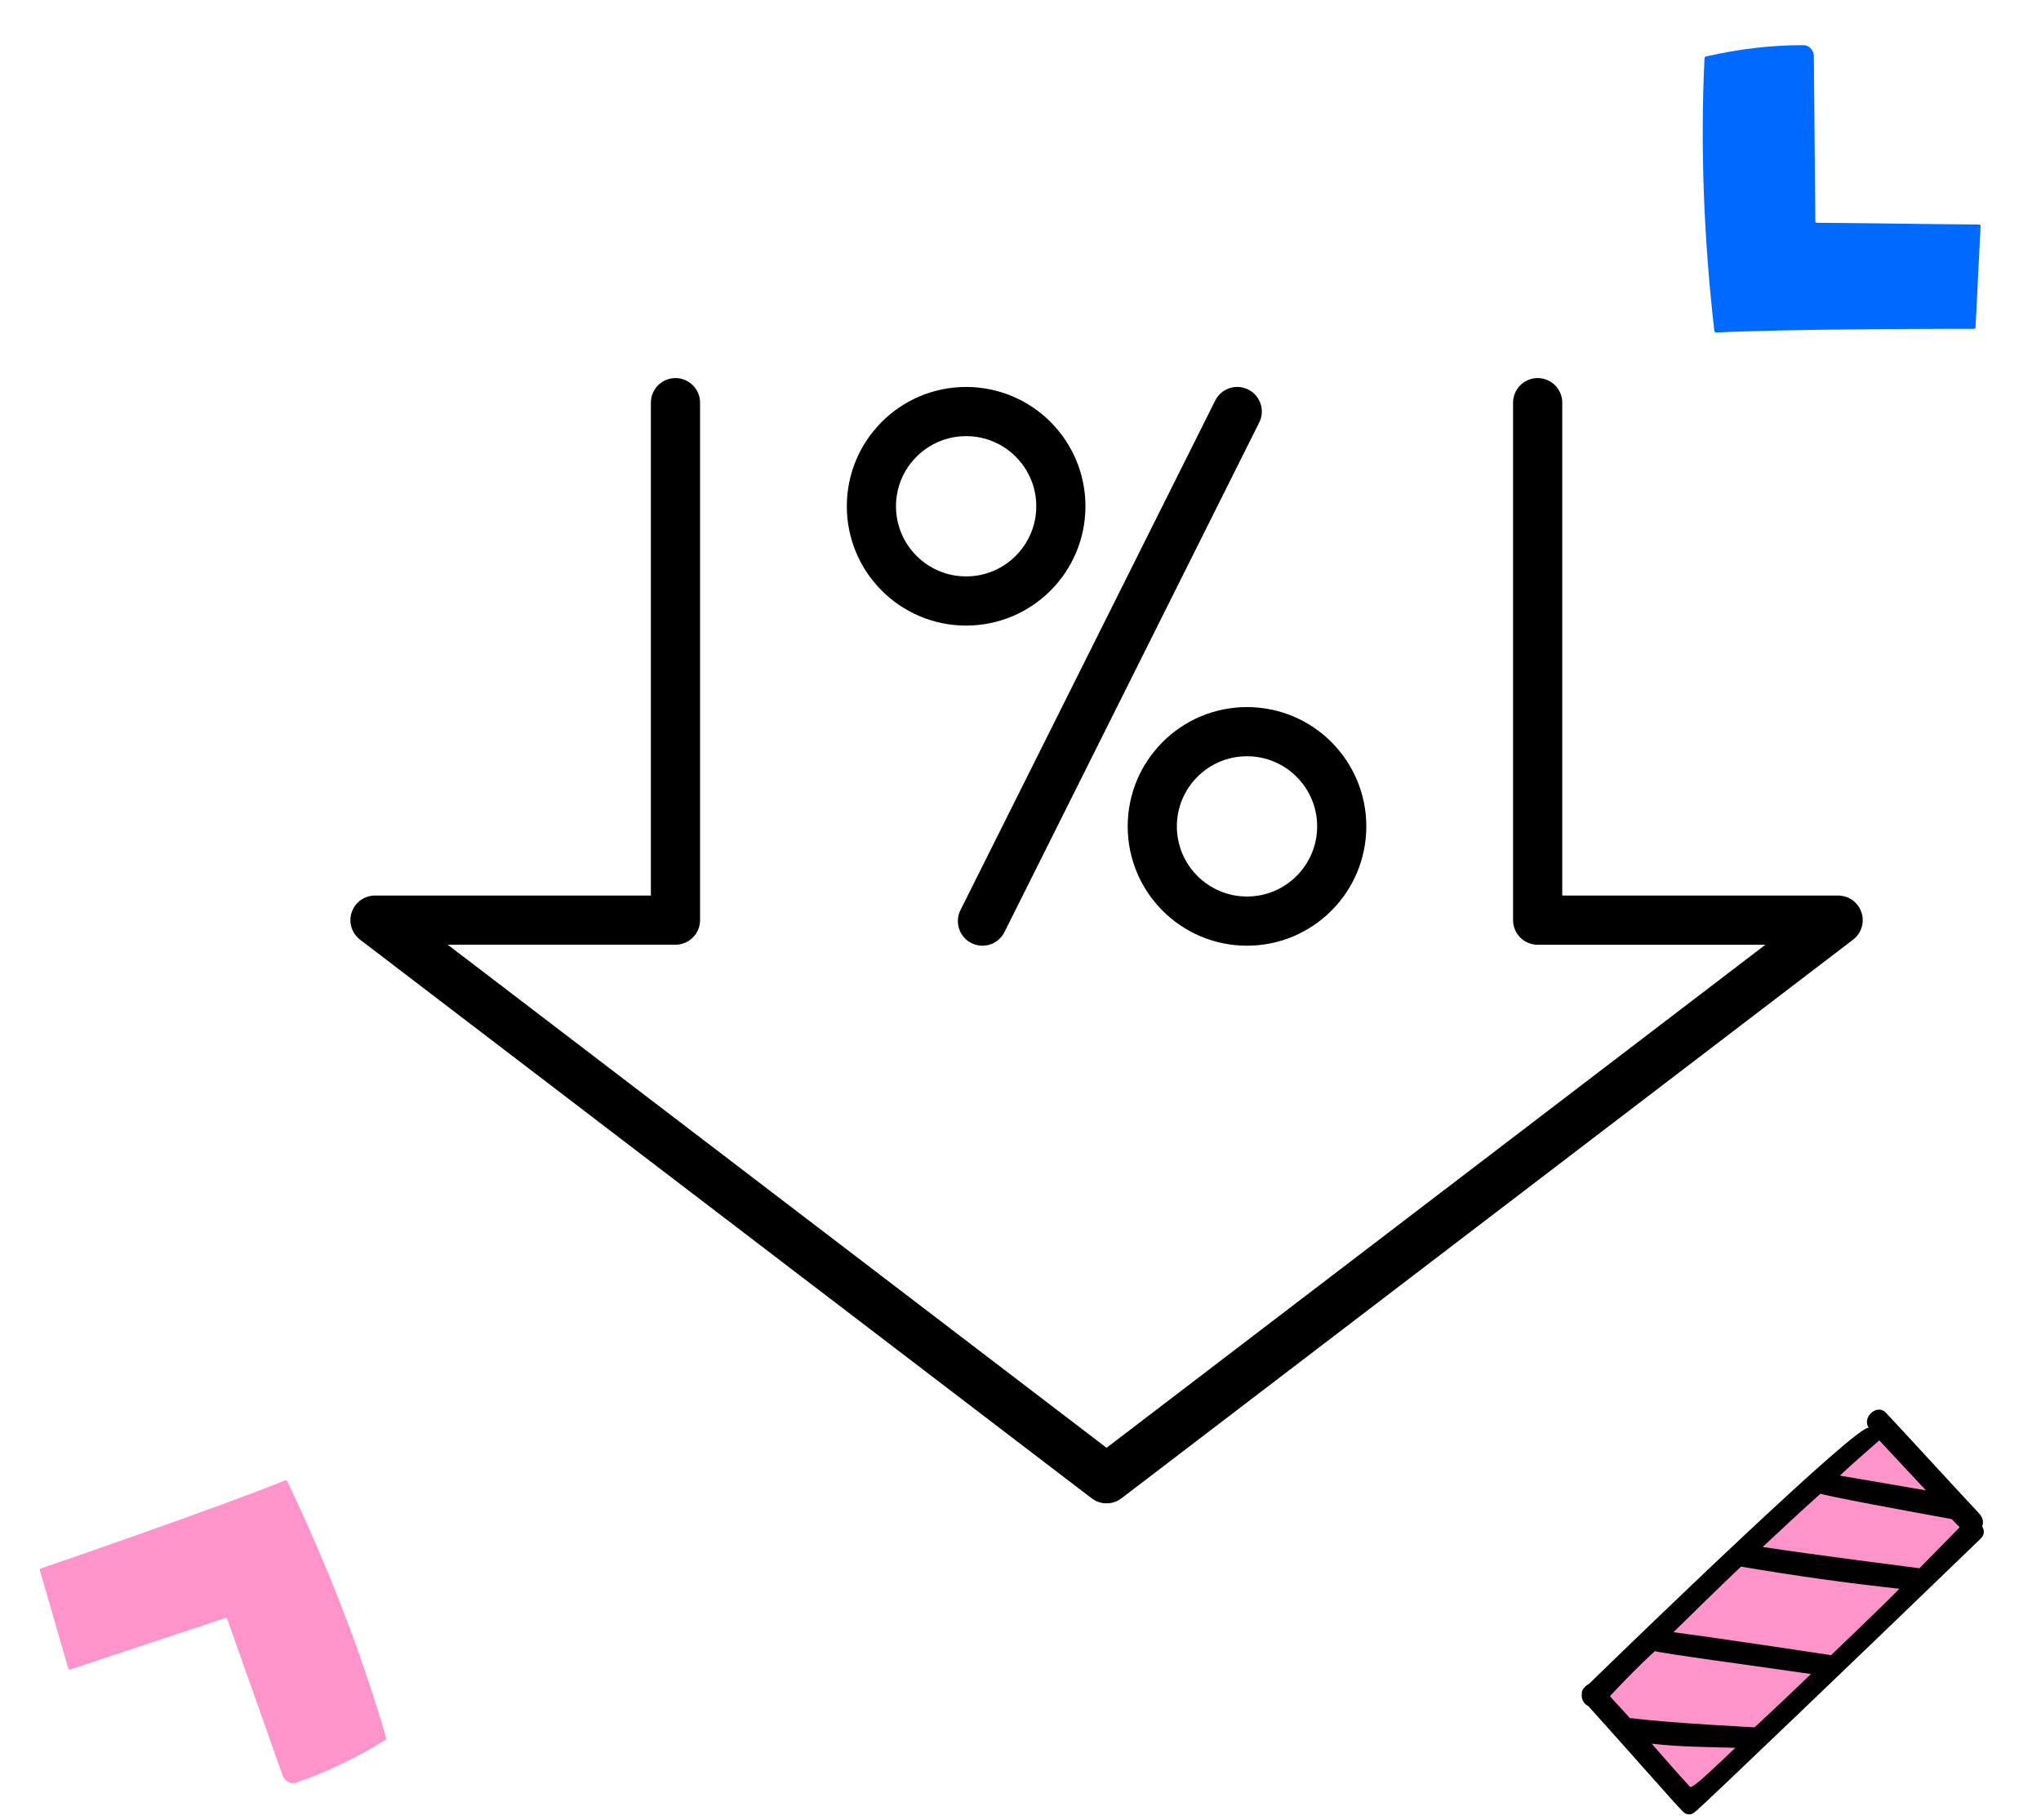
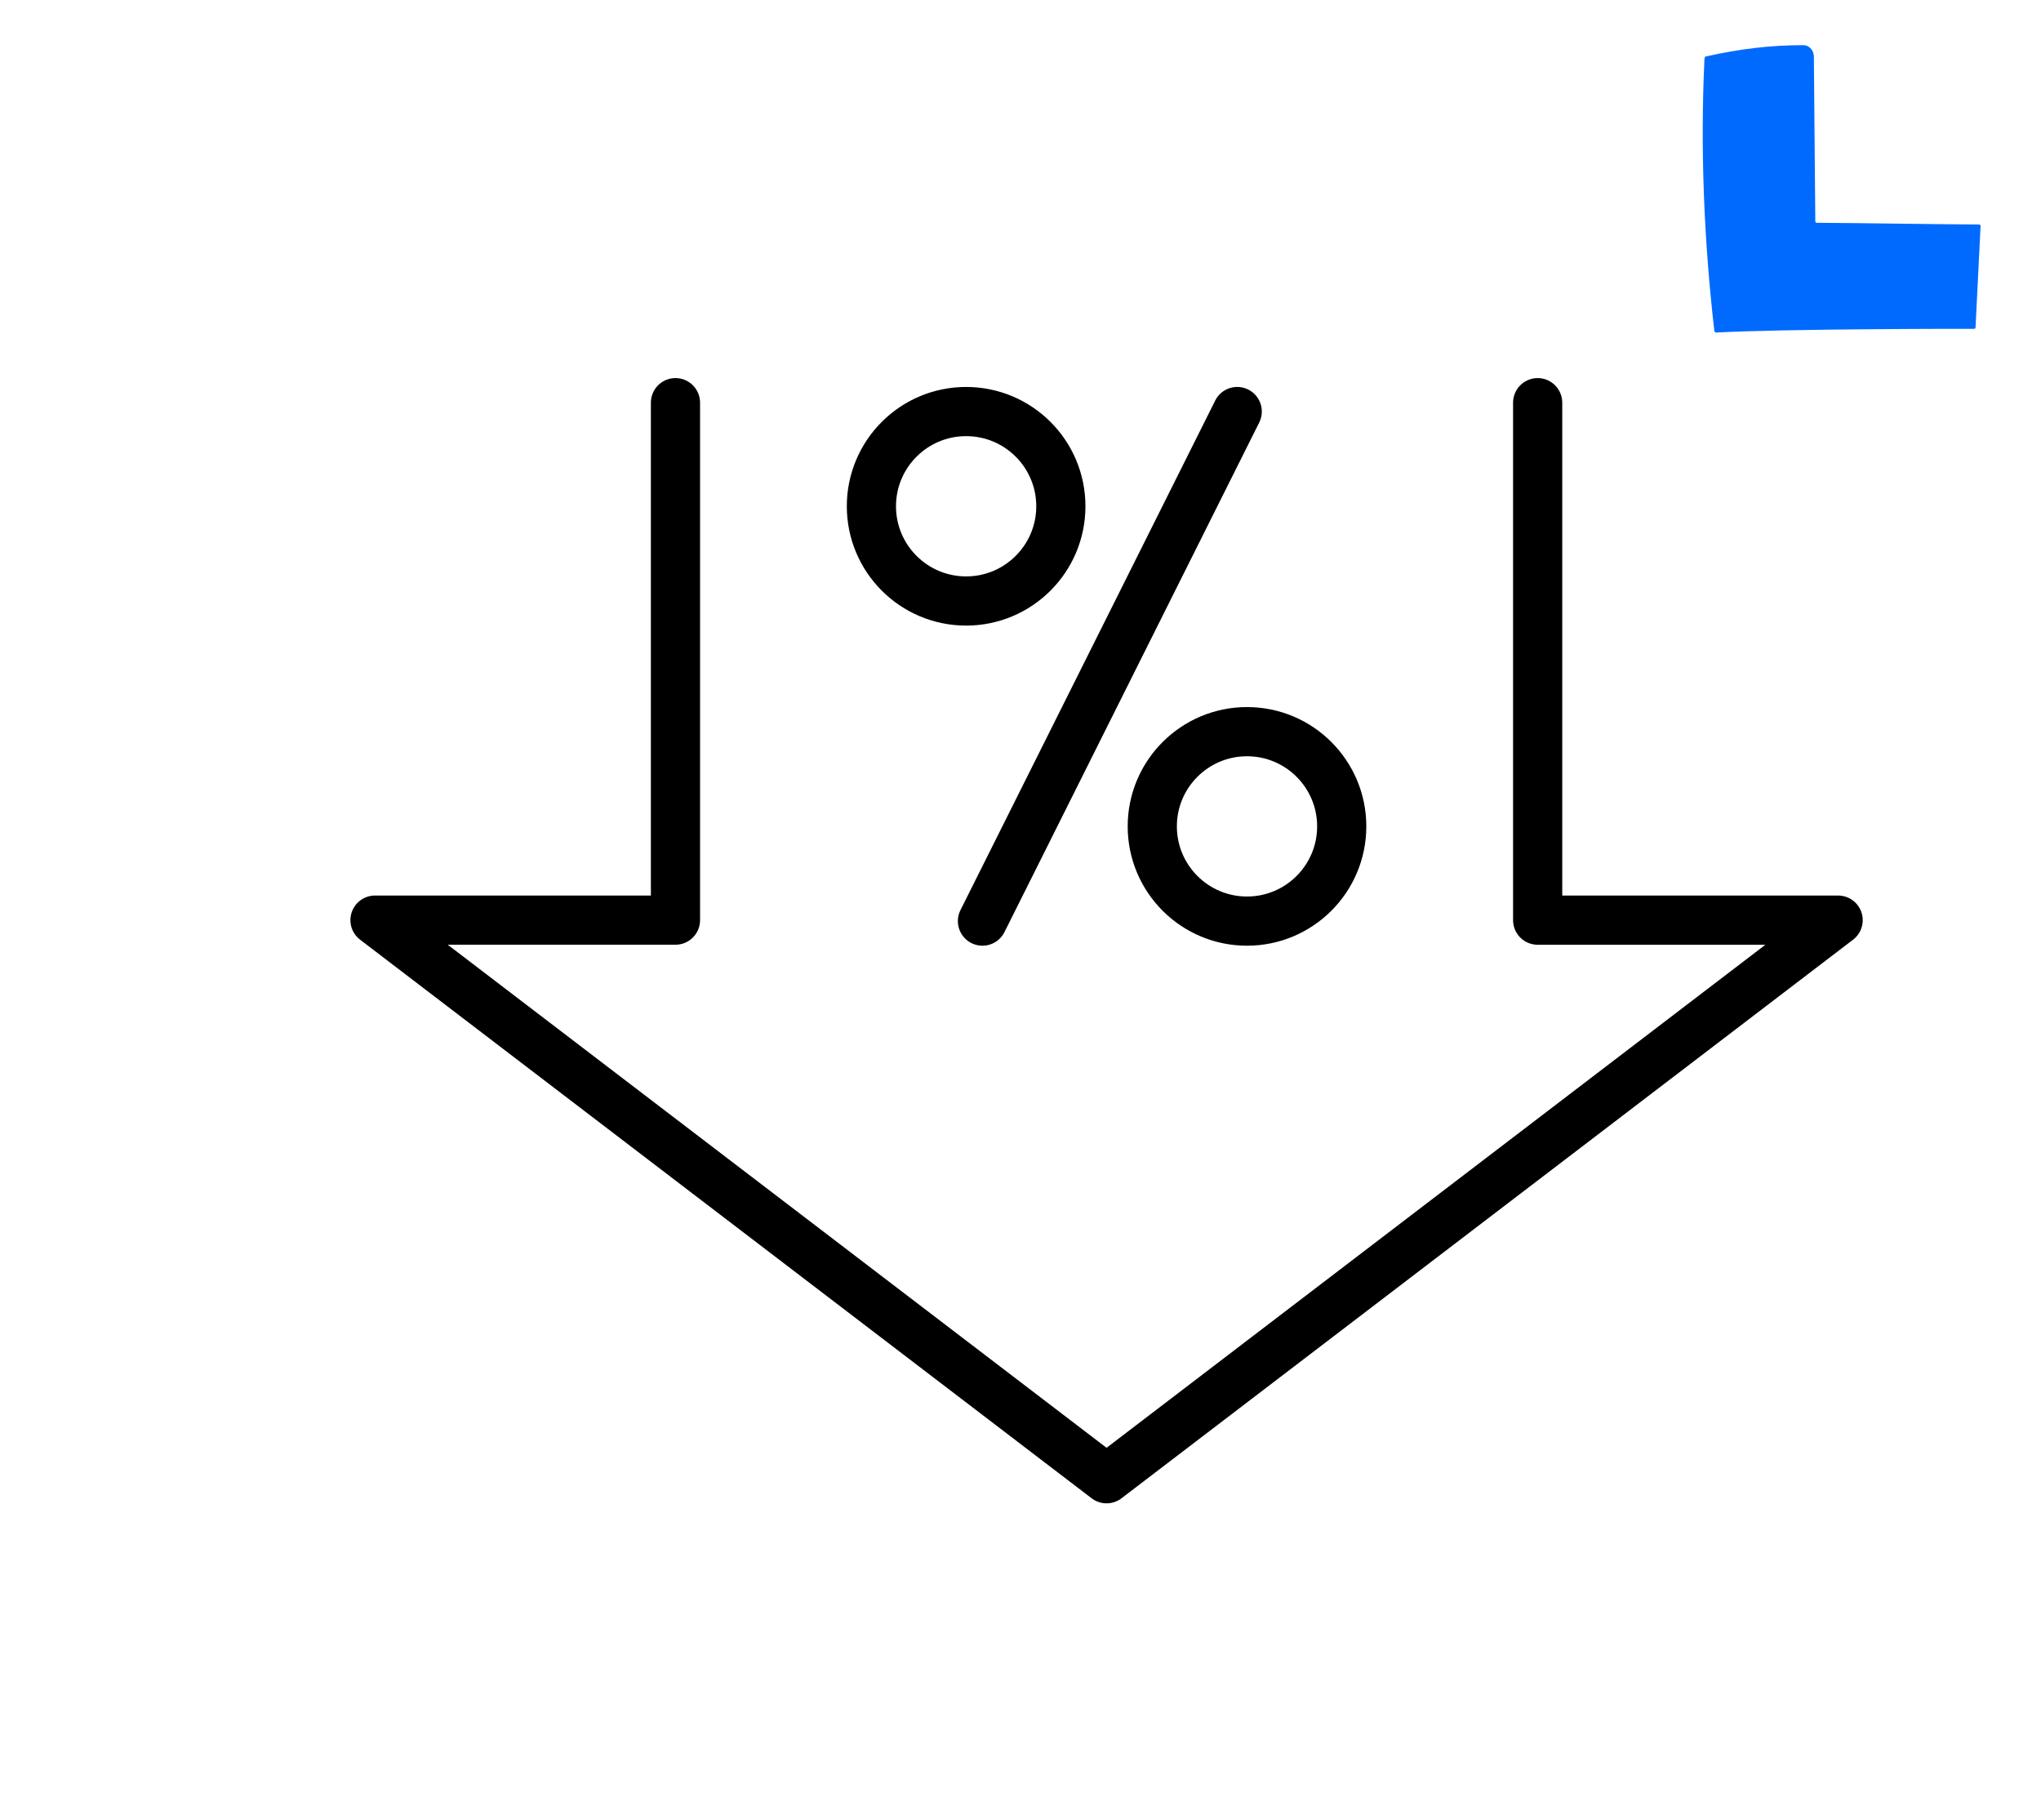
<svg xmlns="http://www.w3.org/2000/svg" width="83" height="74" viewBox="0 0 83 74">
  <g fill="none" fill-rule="evenodd">
    <g>
      <g>
        <g>
          <g stroke="#000" stroke-linecap="round" stroke-linejoin="round" stroke-width="2">
            <path d="M16.469 16.369v21.04H4.25L34 60.123 63.75 37.41H51.531V16.369m-12.218.36l-10.36 20.72m10.758 0c2.127 0 3.852-1.725 3.852-3.852s-1.725-3.851-3.852-3.851-3.852 1.724-3.852 3.851 1.725 3.852 3.852 3.852zM28.289 24.433c2.127 0 3.852-1.724 3.852-3.852 0-2.127-1.725-3.851-3.852-3.851s-3.852 1.724-3.852 3.851c0 2.128 1.725 3.852 3.852 3.852z" transform="translate(-520, -760) translate(520, 760.004) translate(0.131, 0) translate(10.869, 0)" />
          </g>
          <g fill="#FF94CA">
-             <path d="M.163 8.44c-.031 0-.031-.064-.031-.095C2.399 5.385 4.886 2.582 7.595.03 7.626 0 7.657 0 7.689 0c1.197.724 2.236 1.511 3.18 2.425.19.157.19.44.032.63L6.24 7.966c-.032.031-.032.063 0 .094 1.385 1.354 3.337 3.307 4.723 4.66.031.032.031.064 0 .095L7.94 15.65c-.032.032-.063.032-.095 0-.283-.283-5.573-5.384-7.683-7.21z" transform="translate(-520, -760) translate(520, 760.004) translate(0.131, 0) translate(9.52, 65.217) rotate(117) translate(-9.52, -65.217) translate(4.01, 57.339)" />
-           </g>
+             </g>
          <path fill="#006AFF" d="M67.752 9.952c-.032 0-.032-.063-.032-.094 2.252-2.94 4.723-5.723 7.413-8.257.031-.031.062-.031.094-.031 1.188.72 2.22 1.501 3.158 2.408.188.157.188.438.032.626l-4.63 4.879c-.03.031-.03.062 0 .094 1.377 1.345 3.316 3.284 4.692 4.628.032.032.032.063 0 .094l-3.002 2.815c-.031.031-.063.031-.094 0-.282-.281-5.536-5.348-7.631-7.162z" transform="translate(-520, -760) translate(520, 760.004) translate(0.131, 0) translate(73.125, 9.354) rotate(-44) translate(-73.125, -9.354)" />
          <g>
-             <path fill="#000" d="M11.998 1.067C11.737.7 2.223 9.9.621 11.467c-.13.066-.261.2-.294.333v.067c-.033.233.098.433.261.5 1.21 1.333 3.727 4.2 3.825 4.266.164.2.393.167.524.034.065 0 7.813-7.434 11.605-11.1.164-.167.164-.334.066-.5.065-.167.032-.334-.098-.5C15.235 3.2 13.96 1.8 12.685.433c-.36-.366-.981.2-.687.634z" transform="translate(-520, -760) translate(520, 760.004) translate(0.131, 0) translate(63.869, 56.996)" />
-             <path fill="#FF94CA" d="M10.821 3c.523-.5 1.079-.967 1.602-1.433L14.32 3.6c-1.144-.2-2.32-.4-3.498-.6zm2.42 4.6c-2.158-.233-4.283-.533-6.441-.9-.915.867-1.83 1.767-2.746 2.667 2.027.266 6.408.933 6.408.933s1.928-1.833 2.778-2.7zM1.47 11.967c.262.3.556.6.817.9h.099c1.569.2 4.969.366 4.969.366s1.47-1.366 2.288-2.166c-2.06-.3-6.277-.867-6.342-.934-.621.567-1.242 1.2-1.83 1.834zm8.566-8.234c-.785.7-1.57 1.434-2.354 2.167 1.929.3 6.375.867 6.375.867L15.692 5.1l-.327-.333c-1.667-.3-5.263-.967-5.328-1.034zM3.17 13.9c.523.6 1.046 1.2 1.57 1.767.196-.034.882-.7 1.83-1.6-1.144-.034-2.256-.034-3.4-.167z" transform="translate(-520, -760) translate(520, 760.004) translate(0.131, 0) translate(63.869, 56.996)" />
-           </g>
+             </g>
        </g>
      </g>
    </g>
  </g>
</svg>